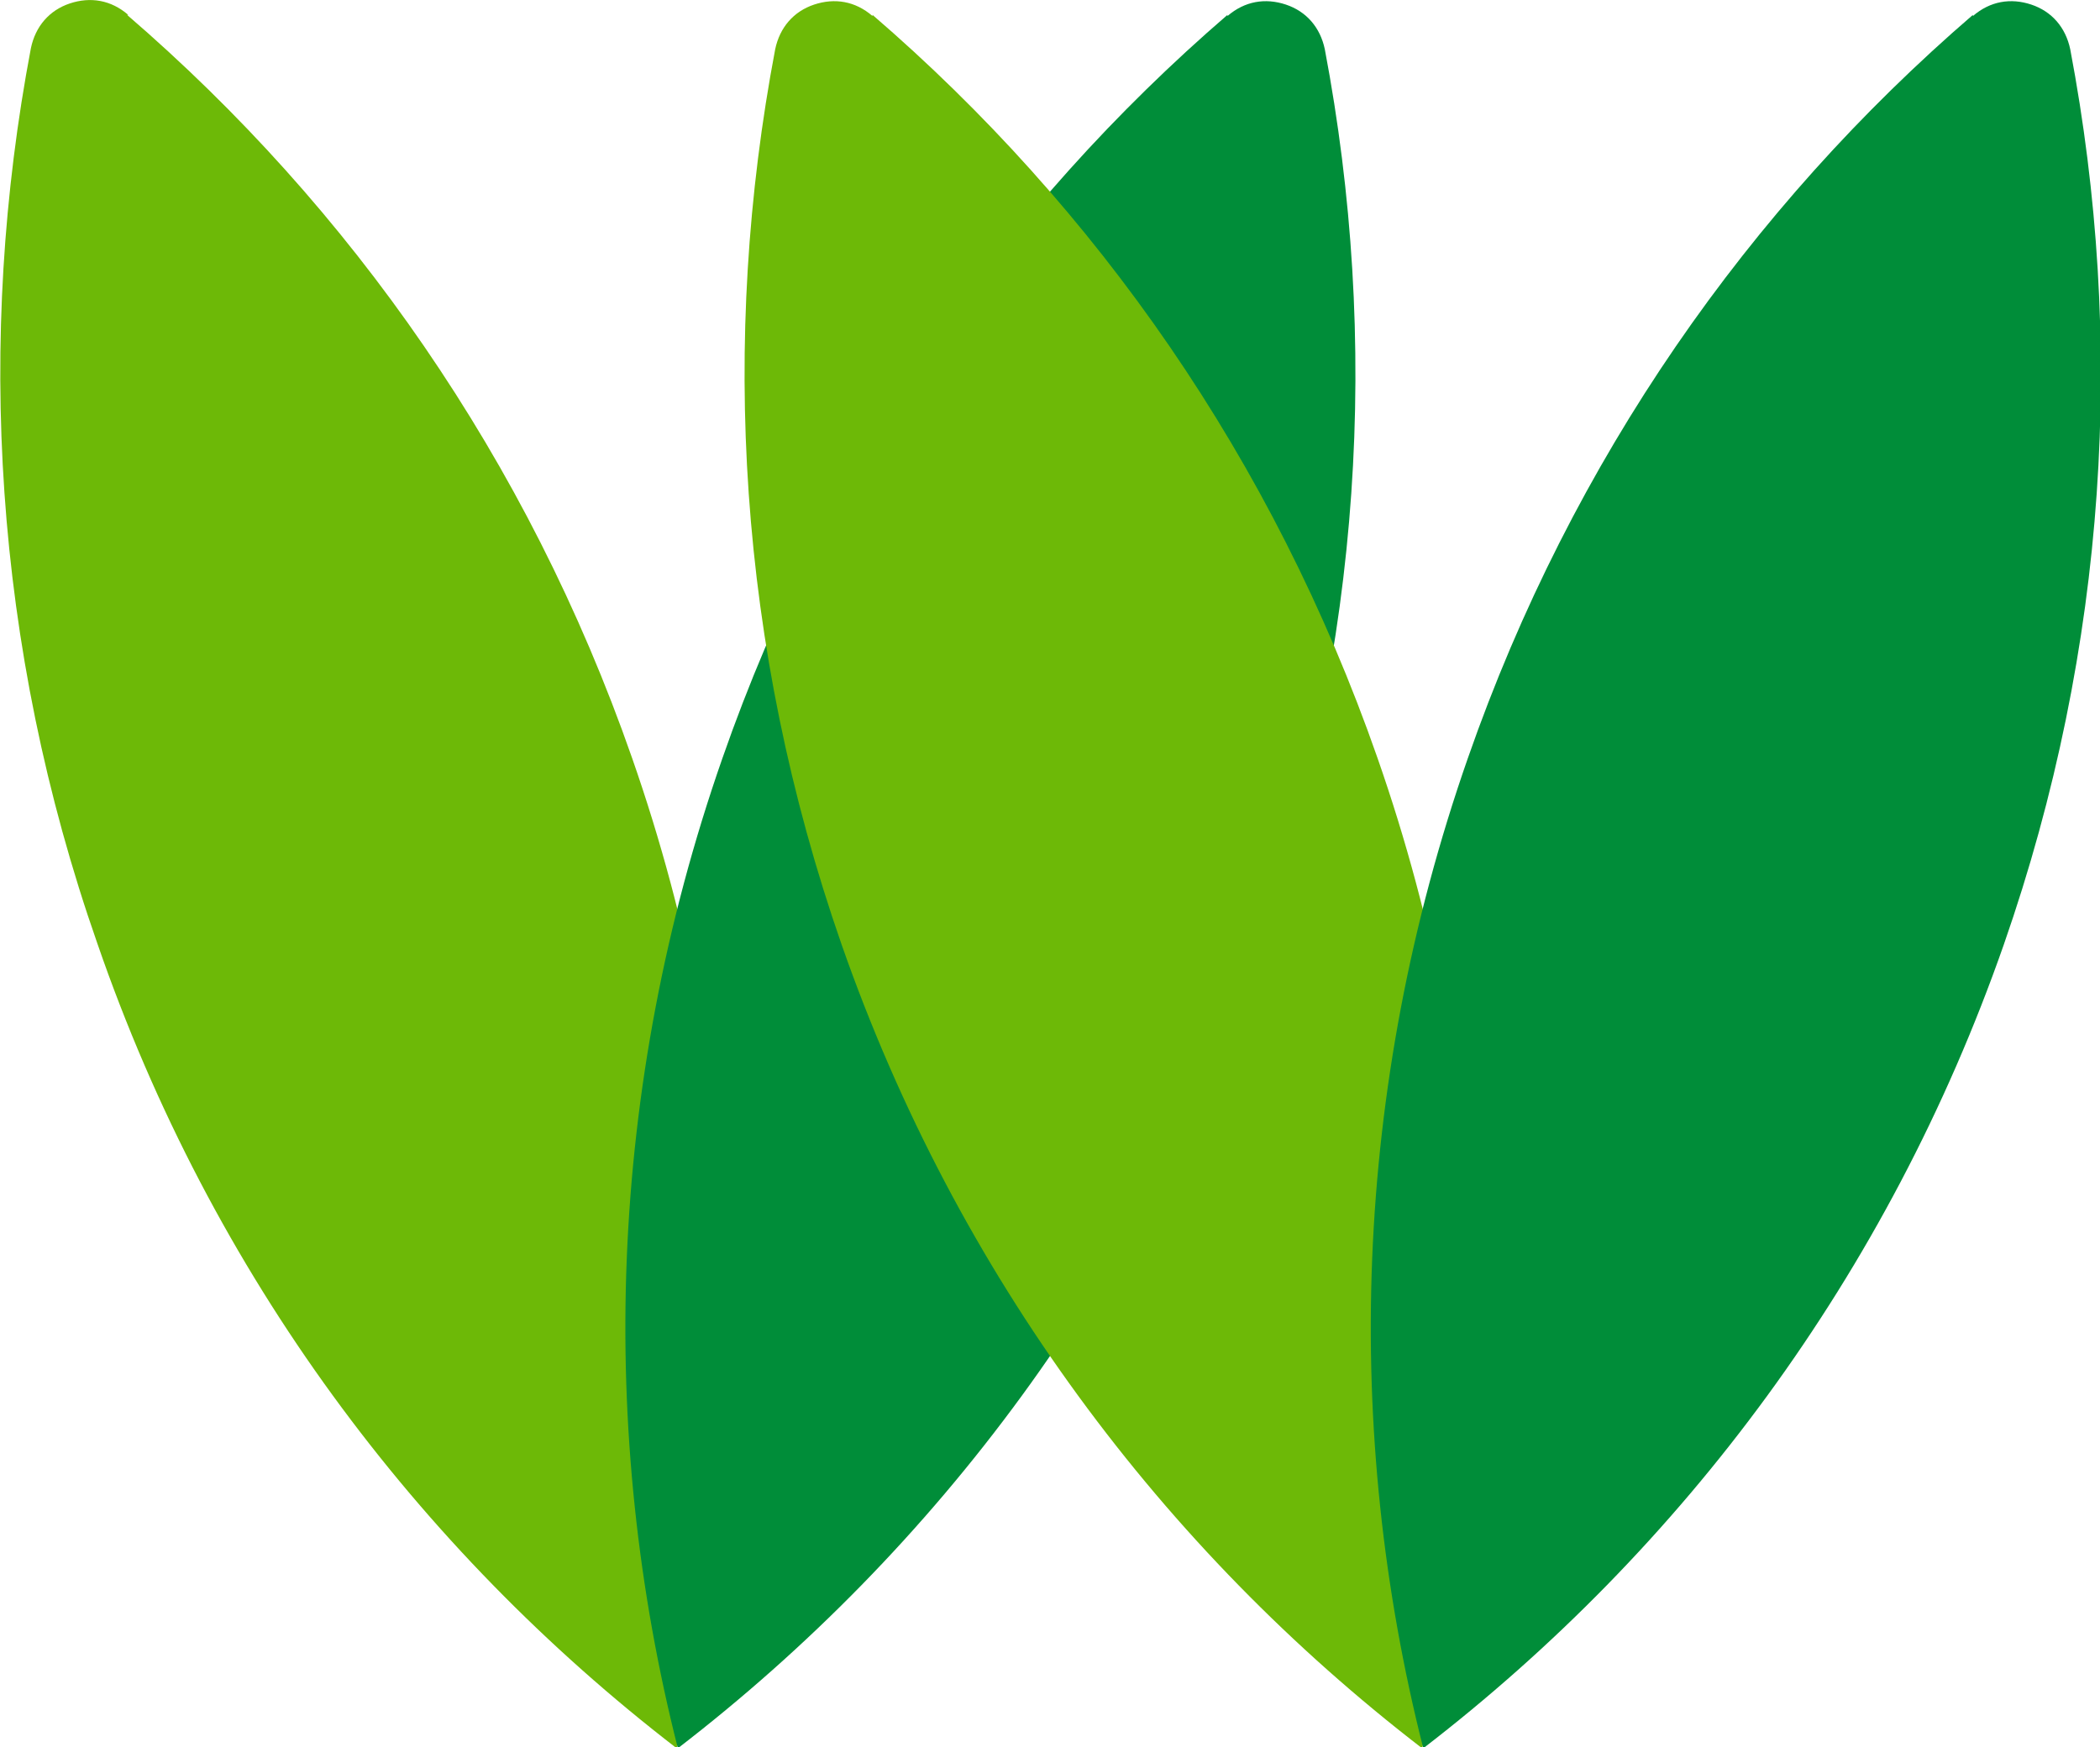
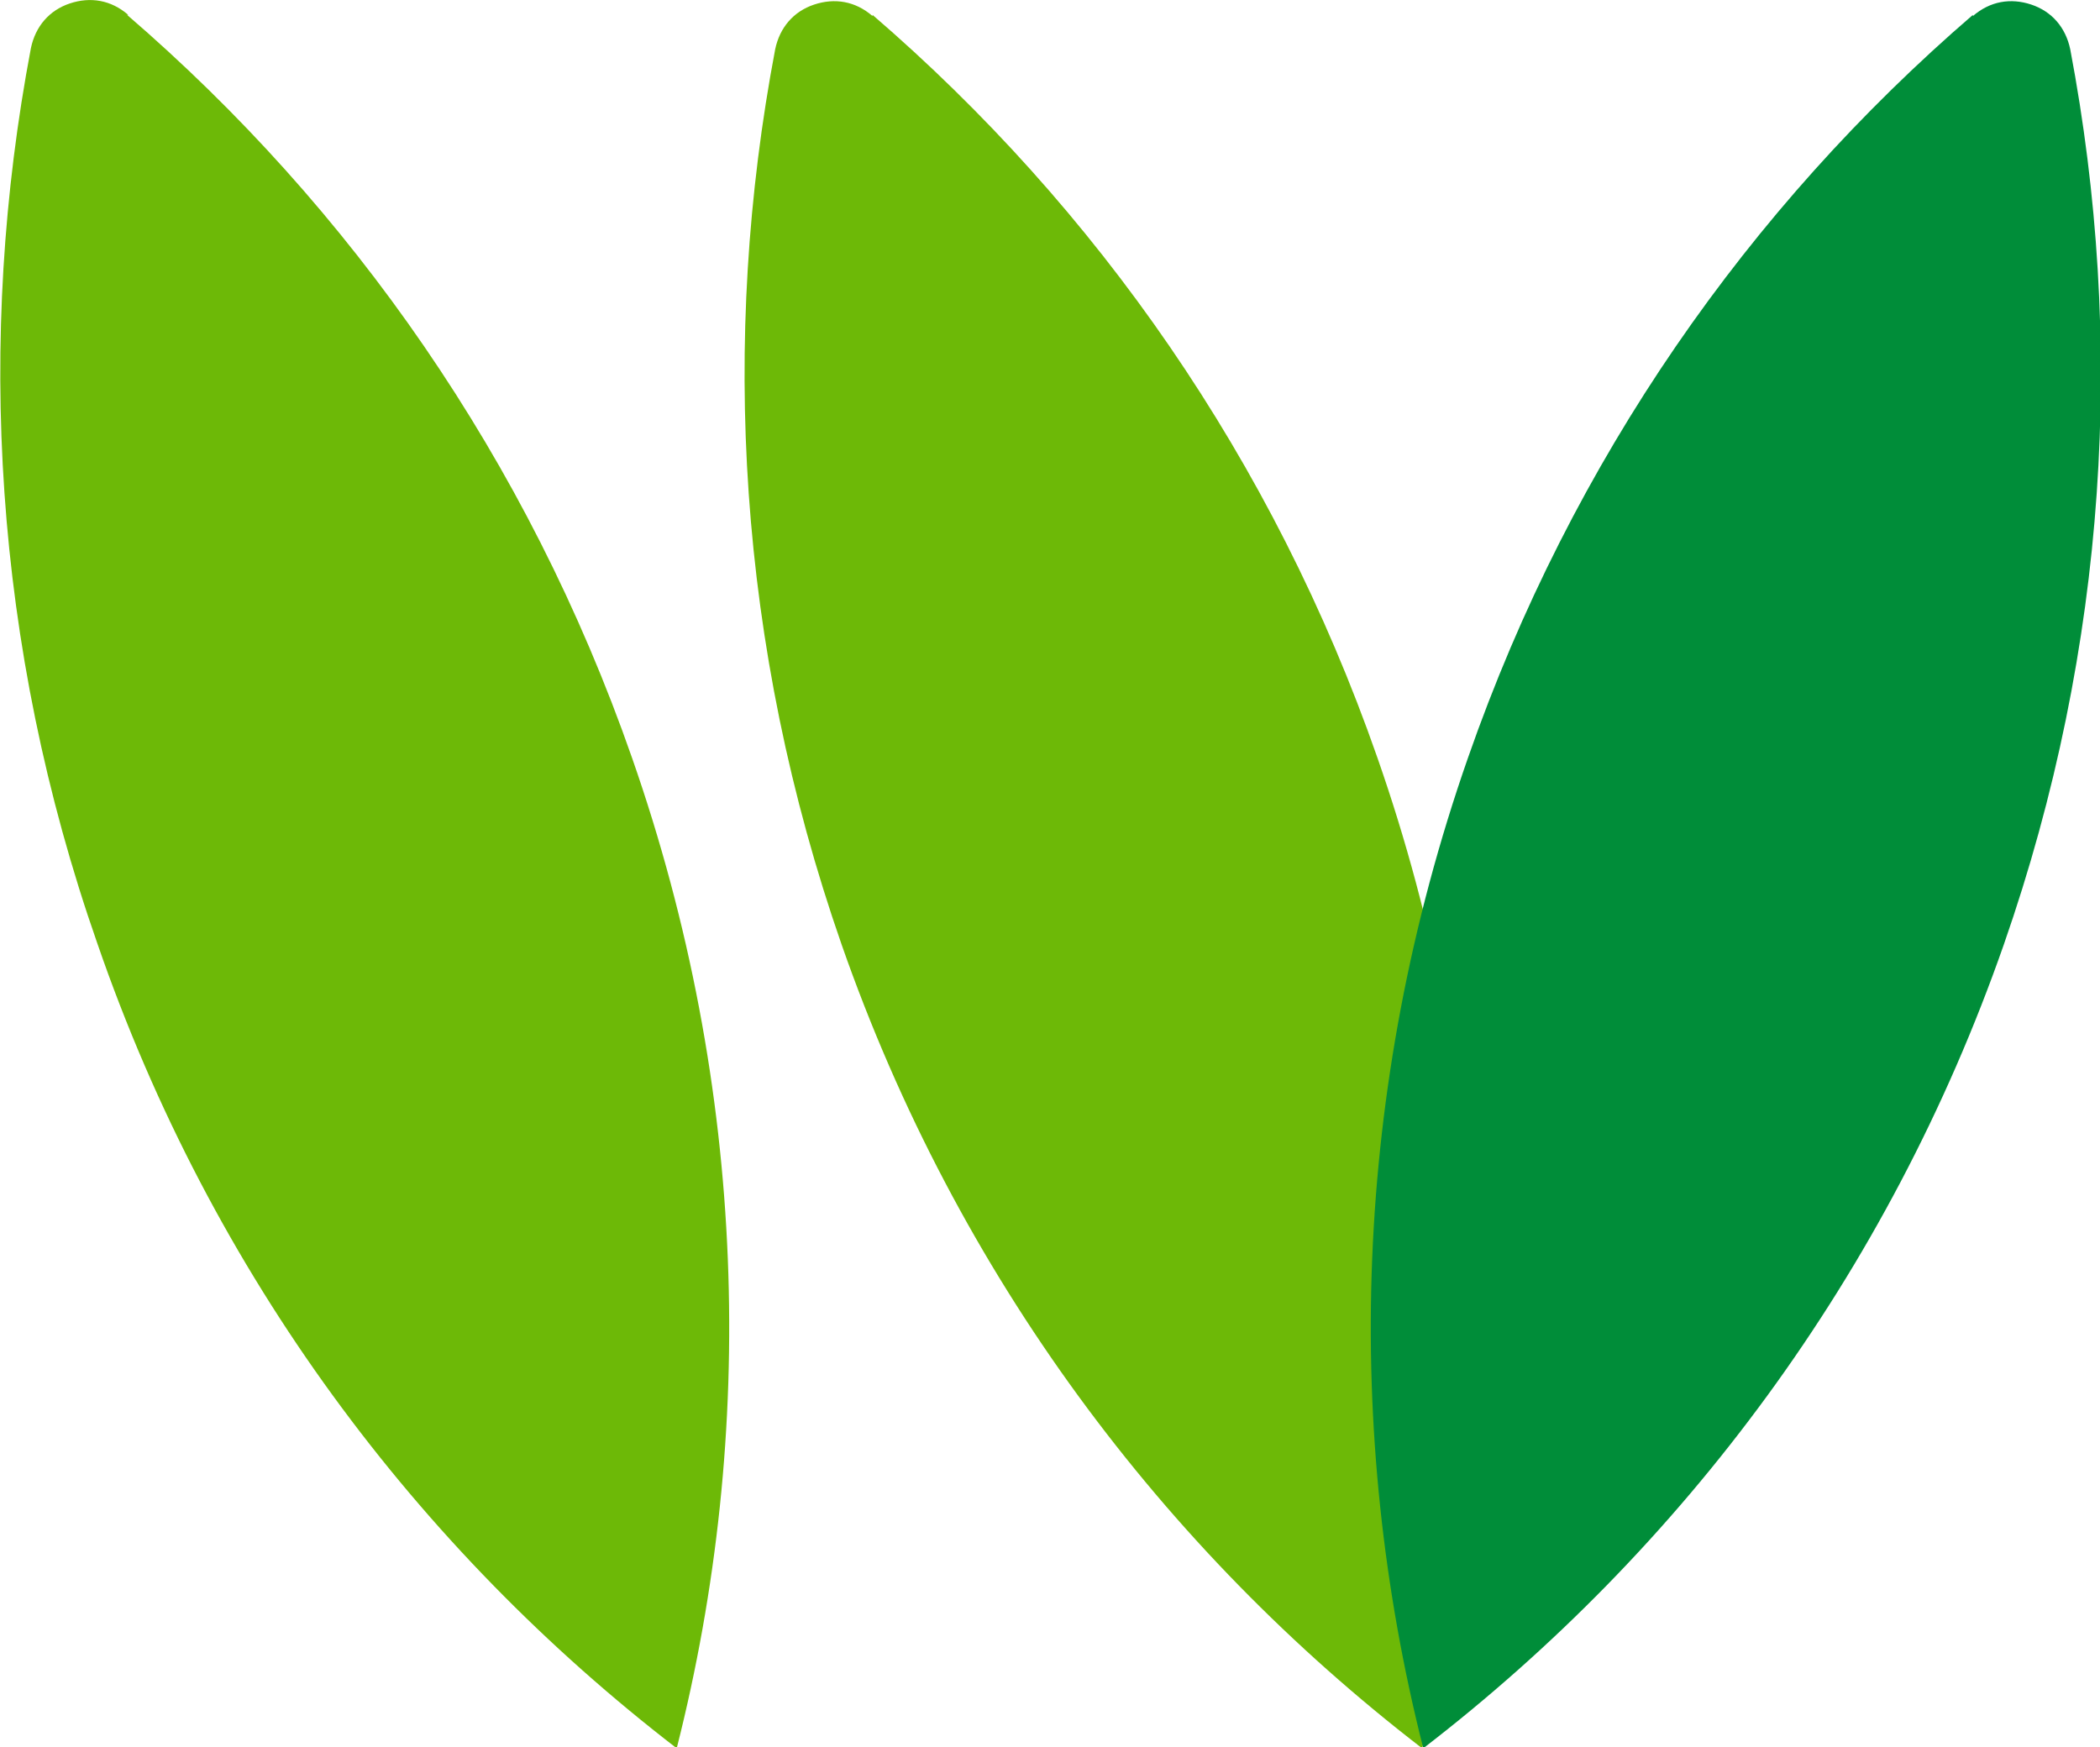
<svg xmlns="http://www.w3.org/2000/svg" viewBox="0 0 18.34 15.26">
  <defs>
    <style>.d{fill:#6db907;}.d,.e{fill-rule:evenodd;}.e{fill:#008d39;}</style>
  </defs>
  <g id="a" />
  <g id="b">
    <g id="c">
      <g>
        <path class="d" d="M1.11,.13c1.95,1.68,3.5,3.88,4.41,6.49,1.01,2.89,1.09,5.89,.39,8.65C3.65,13.53,1.85,11.14,.85,8.24-.06,5.64-.21,2.95,.27,.42,.31,.23,.43,.09,.61,.03c.18-.06,.36-.03,.51,.1" />
-         <path class="e" d="M10.72,.13c-1.95,1.68-3.5,3.88-4.41,6.49-1.01,2.89-1.09,5.89-.39,8.65,2.26-1.74,4.06-4.13,5.07-7.02,.91-2.61,1.06-5.29,.58-7.82-.04-.19-.16-.33-.34-.39-.18-.06-.36-.03-.51,.1" />
        <path class="d" d="M7.62,.13c1.95,1.68,3.5,3.88,4.41,6.49,1.01,2.89,1.09,5.89,.39,8.65-2.26-1.74-4.06-4.13-5.07-7.02-.91-2.61-1.06-5.29-.58-7.82,.04-.19,.16-.33,.34-.39,.18-.06,.36-.03,.51,.1" />
        <path class="e" d="M17.23,.13c-1.95,1.68-3.5,3.88-4.41,6.49-1.01,2.89-1.09,5.89-.39,8.65,2.26-1.74,4.06-4.13,5.07-7.02,.91-2.61,1.06-5.29,.58-7.82-.04-.19-.16-.33-.34-.39-.18-.06-.36-.03-.51,.1" />
      </g>
    </g>
  </g>
</svg>